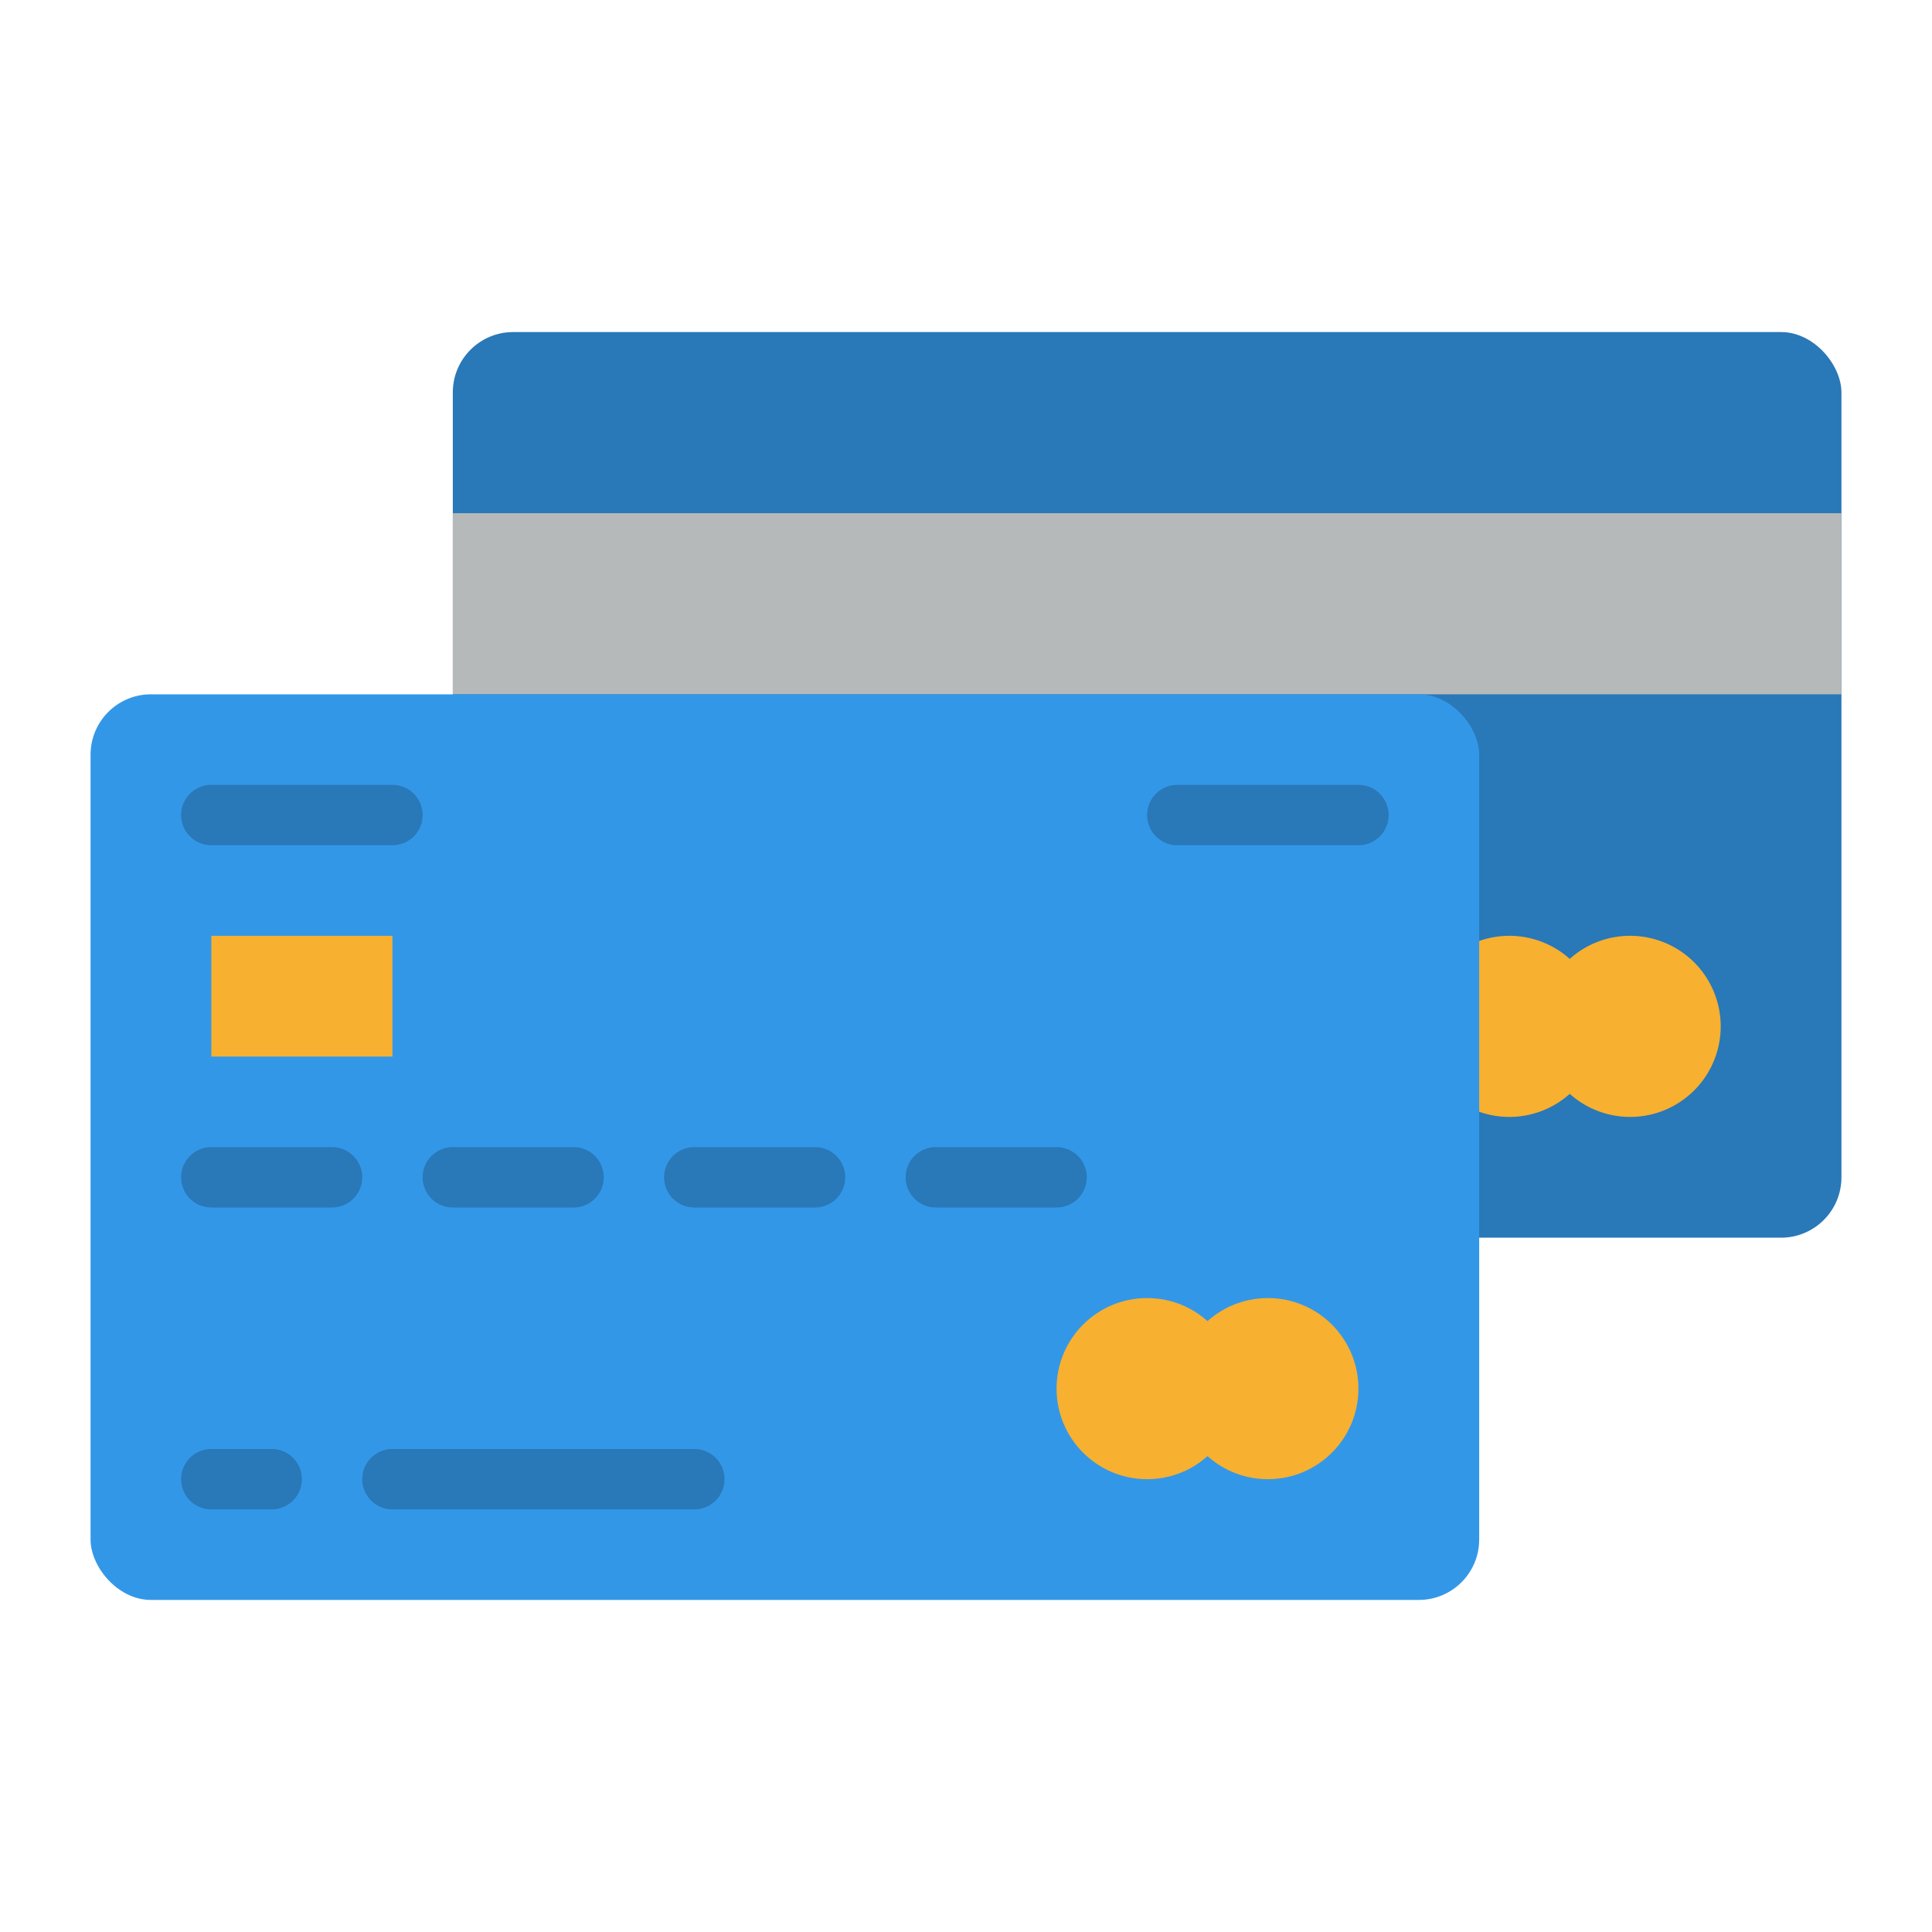
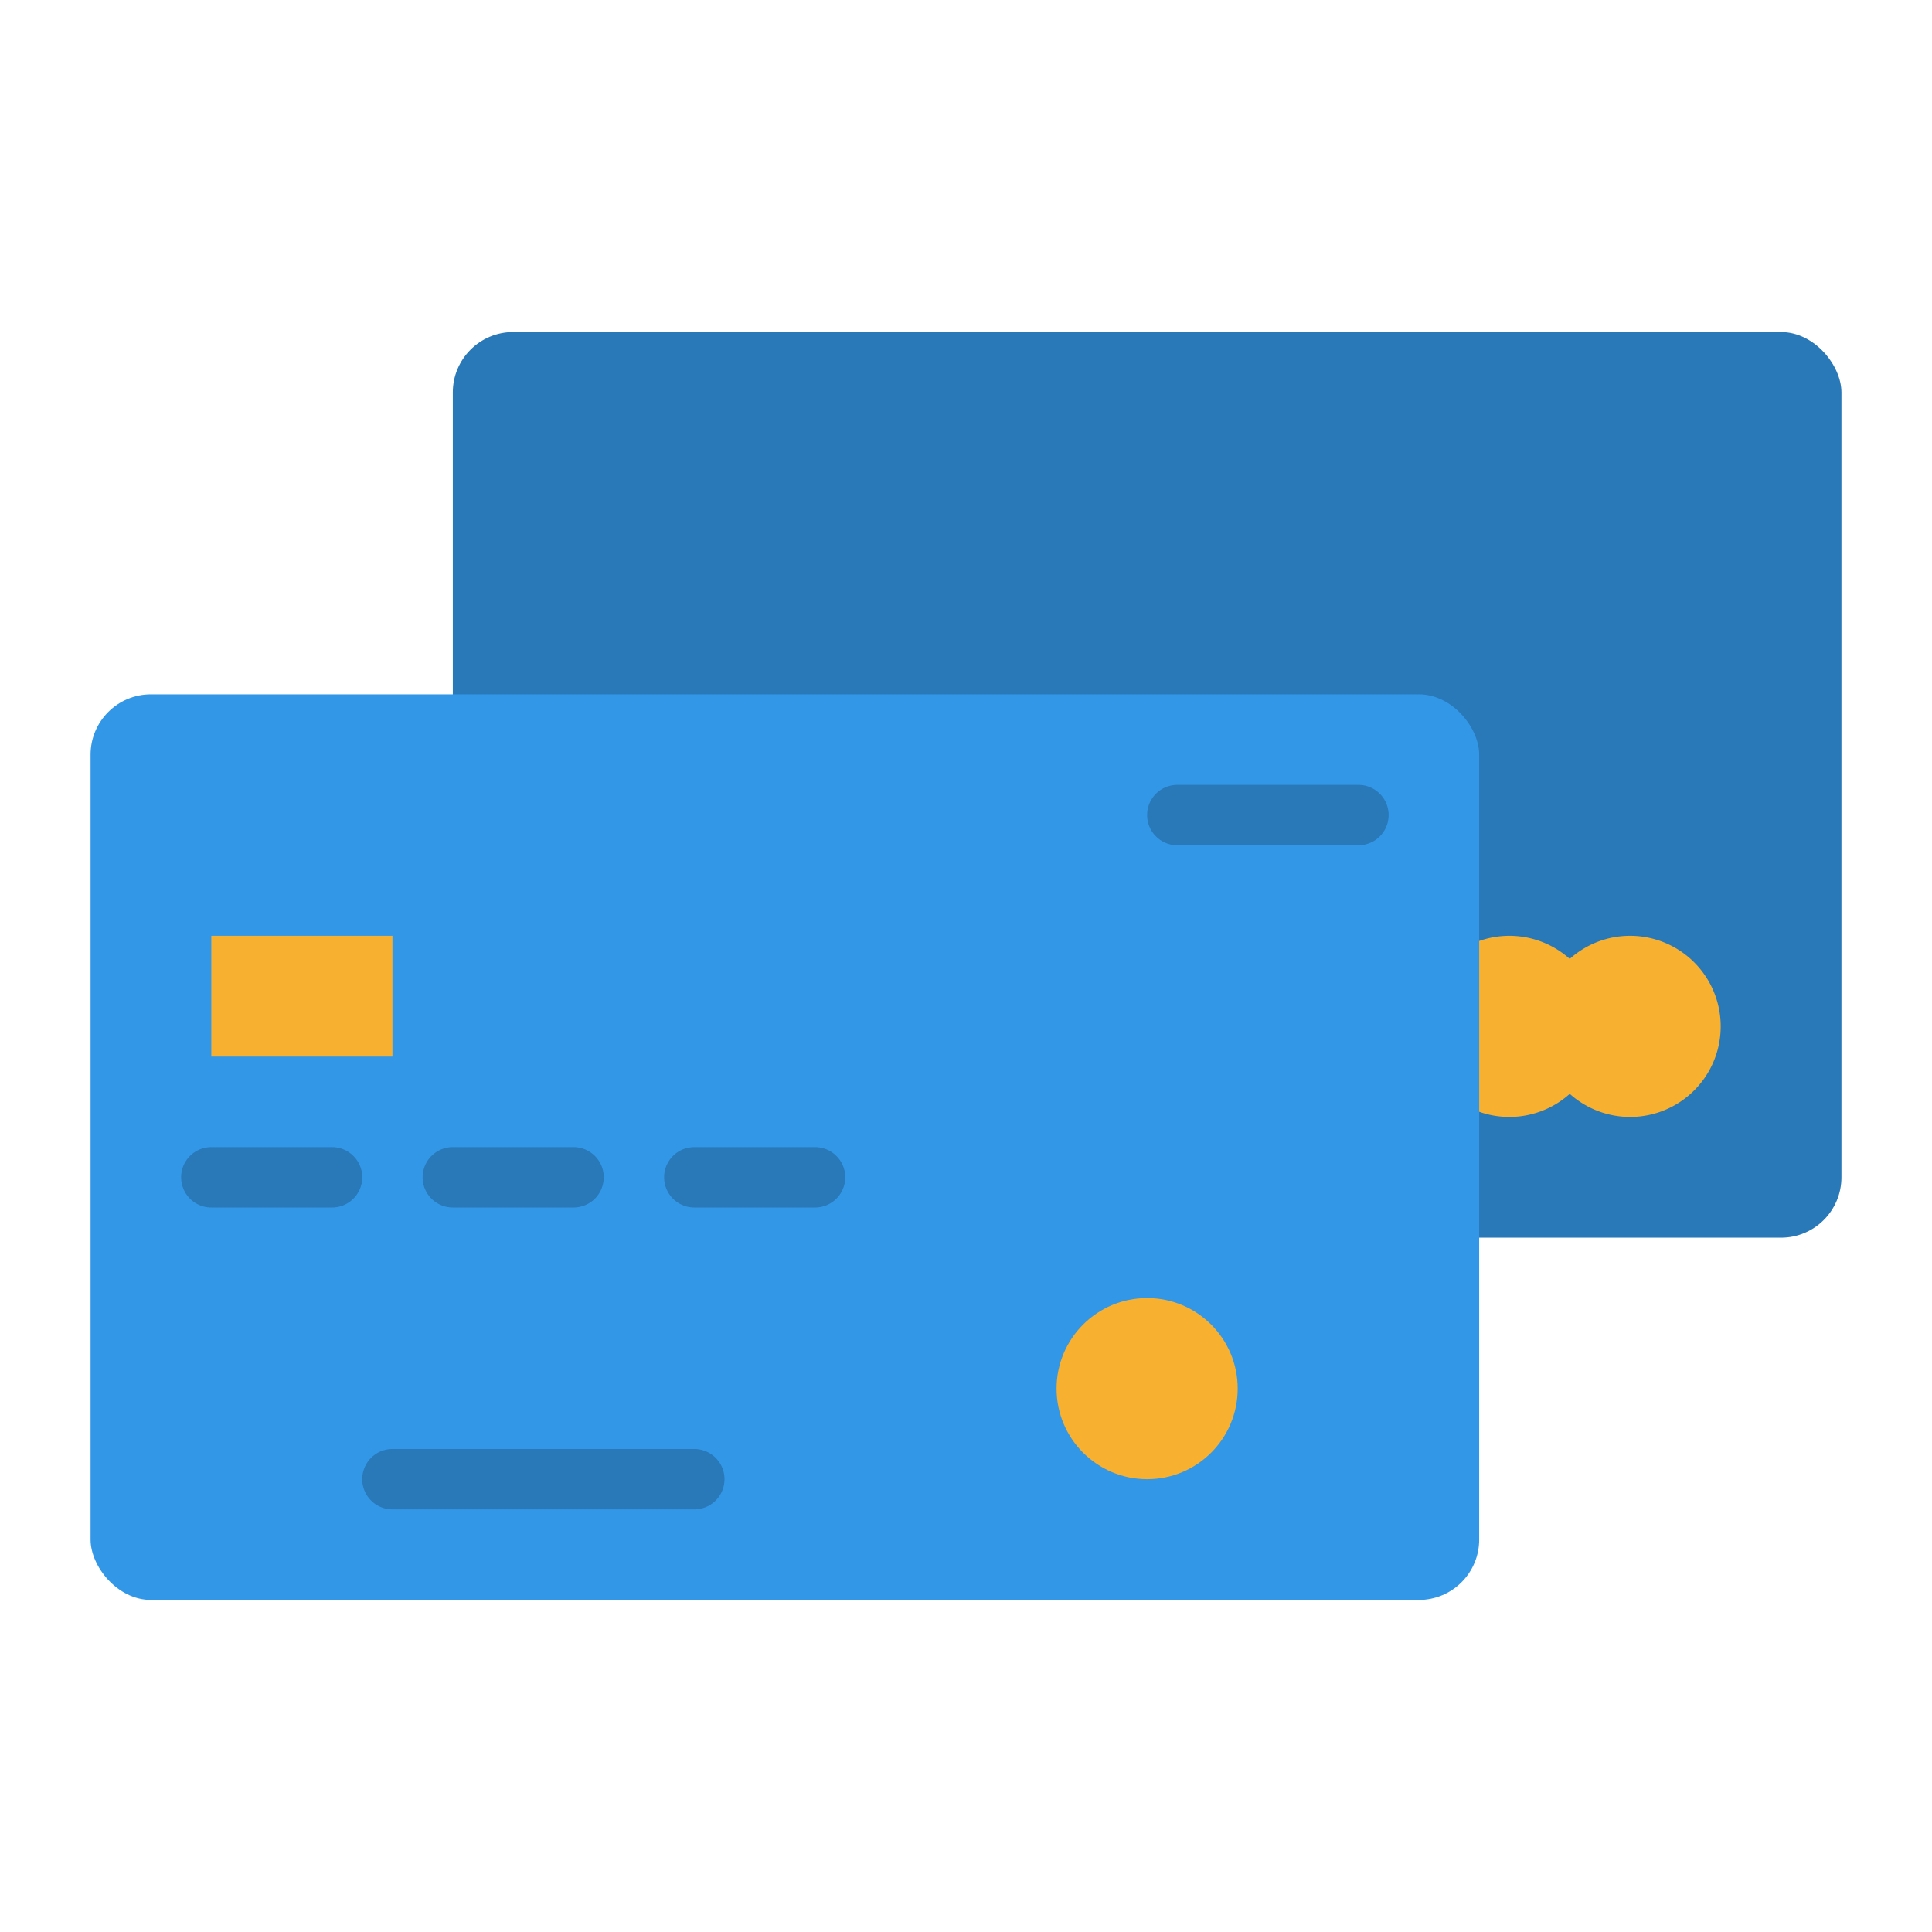
<svg xmlns="http://www.w3.org/2000/svg" id="Flat" viewBox="0 0 512 512">
  <rect x="120" y="88" width="368" height="240" rx="16" transform="translate(608 416) rotate(180)" style="fill:#2978b8" />
  <path d="M432,248a23.9,23.9,0,0,0-16,6.116,24,24,0,1,0,0,35.768A24,24,0,1,0,432,248Z" style="fill:#f7b030" />
-   <rect x="120" y="136" width="368" height="48" style="fill:#b6b9ba" />
  <rect x="24" y="184" width="368" height="240" rx="16" transform="translate(416 608) rotate(180)" style="fill:#3397e8" />
-   <circle cx="336" cy="368" r="24" style="fill:#f7b030" />
  <rect x="64" y="240" width="32" height="48" transform="translate(344 184) rotate(90)" style="fill:#f7b030" />
-   <path d="M72,400H56a8,8,0,0,1,0-16H72a8,8,0,0,1,0,16Z" style="fill:#2978b8" />
  <path d="M184,400H104a8,8,0,0,1,0-16h80a8,8,0,0,1,0,16Z" style="fill:#2978b8" />
  <path d="M88,320H56a8,8,0,0,1,0-16H88a8,8,0,0,1,0,16Z" style="fill:#2978b8" />
  <path d="M152,320H120a8,8,0,0,1,0-16h32a8,8,0,0,1,0,16Z" style="fill:#2978b8" />
  <path d="M216,320H184a8,8,0,0,1,0-16h32a8,8,0,0,1,0,16Z" style="fill:#2978b8" />
-   <path d="M280,320H248a8,8,0,0,1,0-16h32a8,8,0,0,1,0,16Z" style="fill:#2978b8" />
-   <path d="M104,224H56a8,8,0,0,1,0-16h48a8,8,0,0,1,0,16Z" style="fill:#2978b8" />
  <path d="M360,224H312a8,8,0,0,1,0-16h48a8,8,0,0,1,0,16Z" style="fill:#2978b8" />
  <circle cx="304" cy="368" r="24" style="fill:#f7b030" />
</svg>